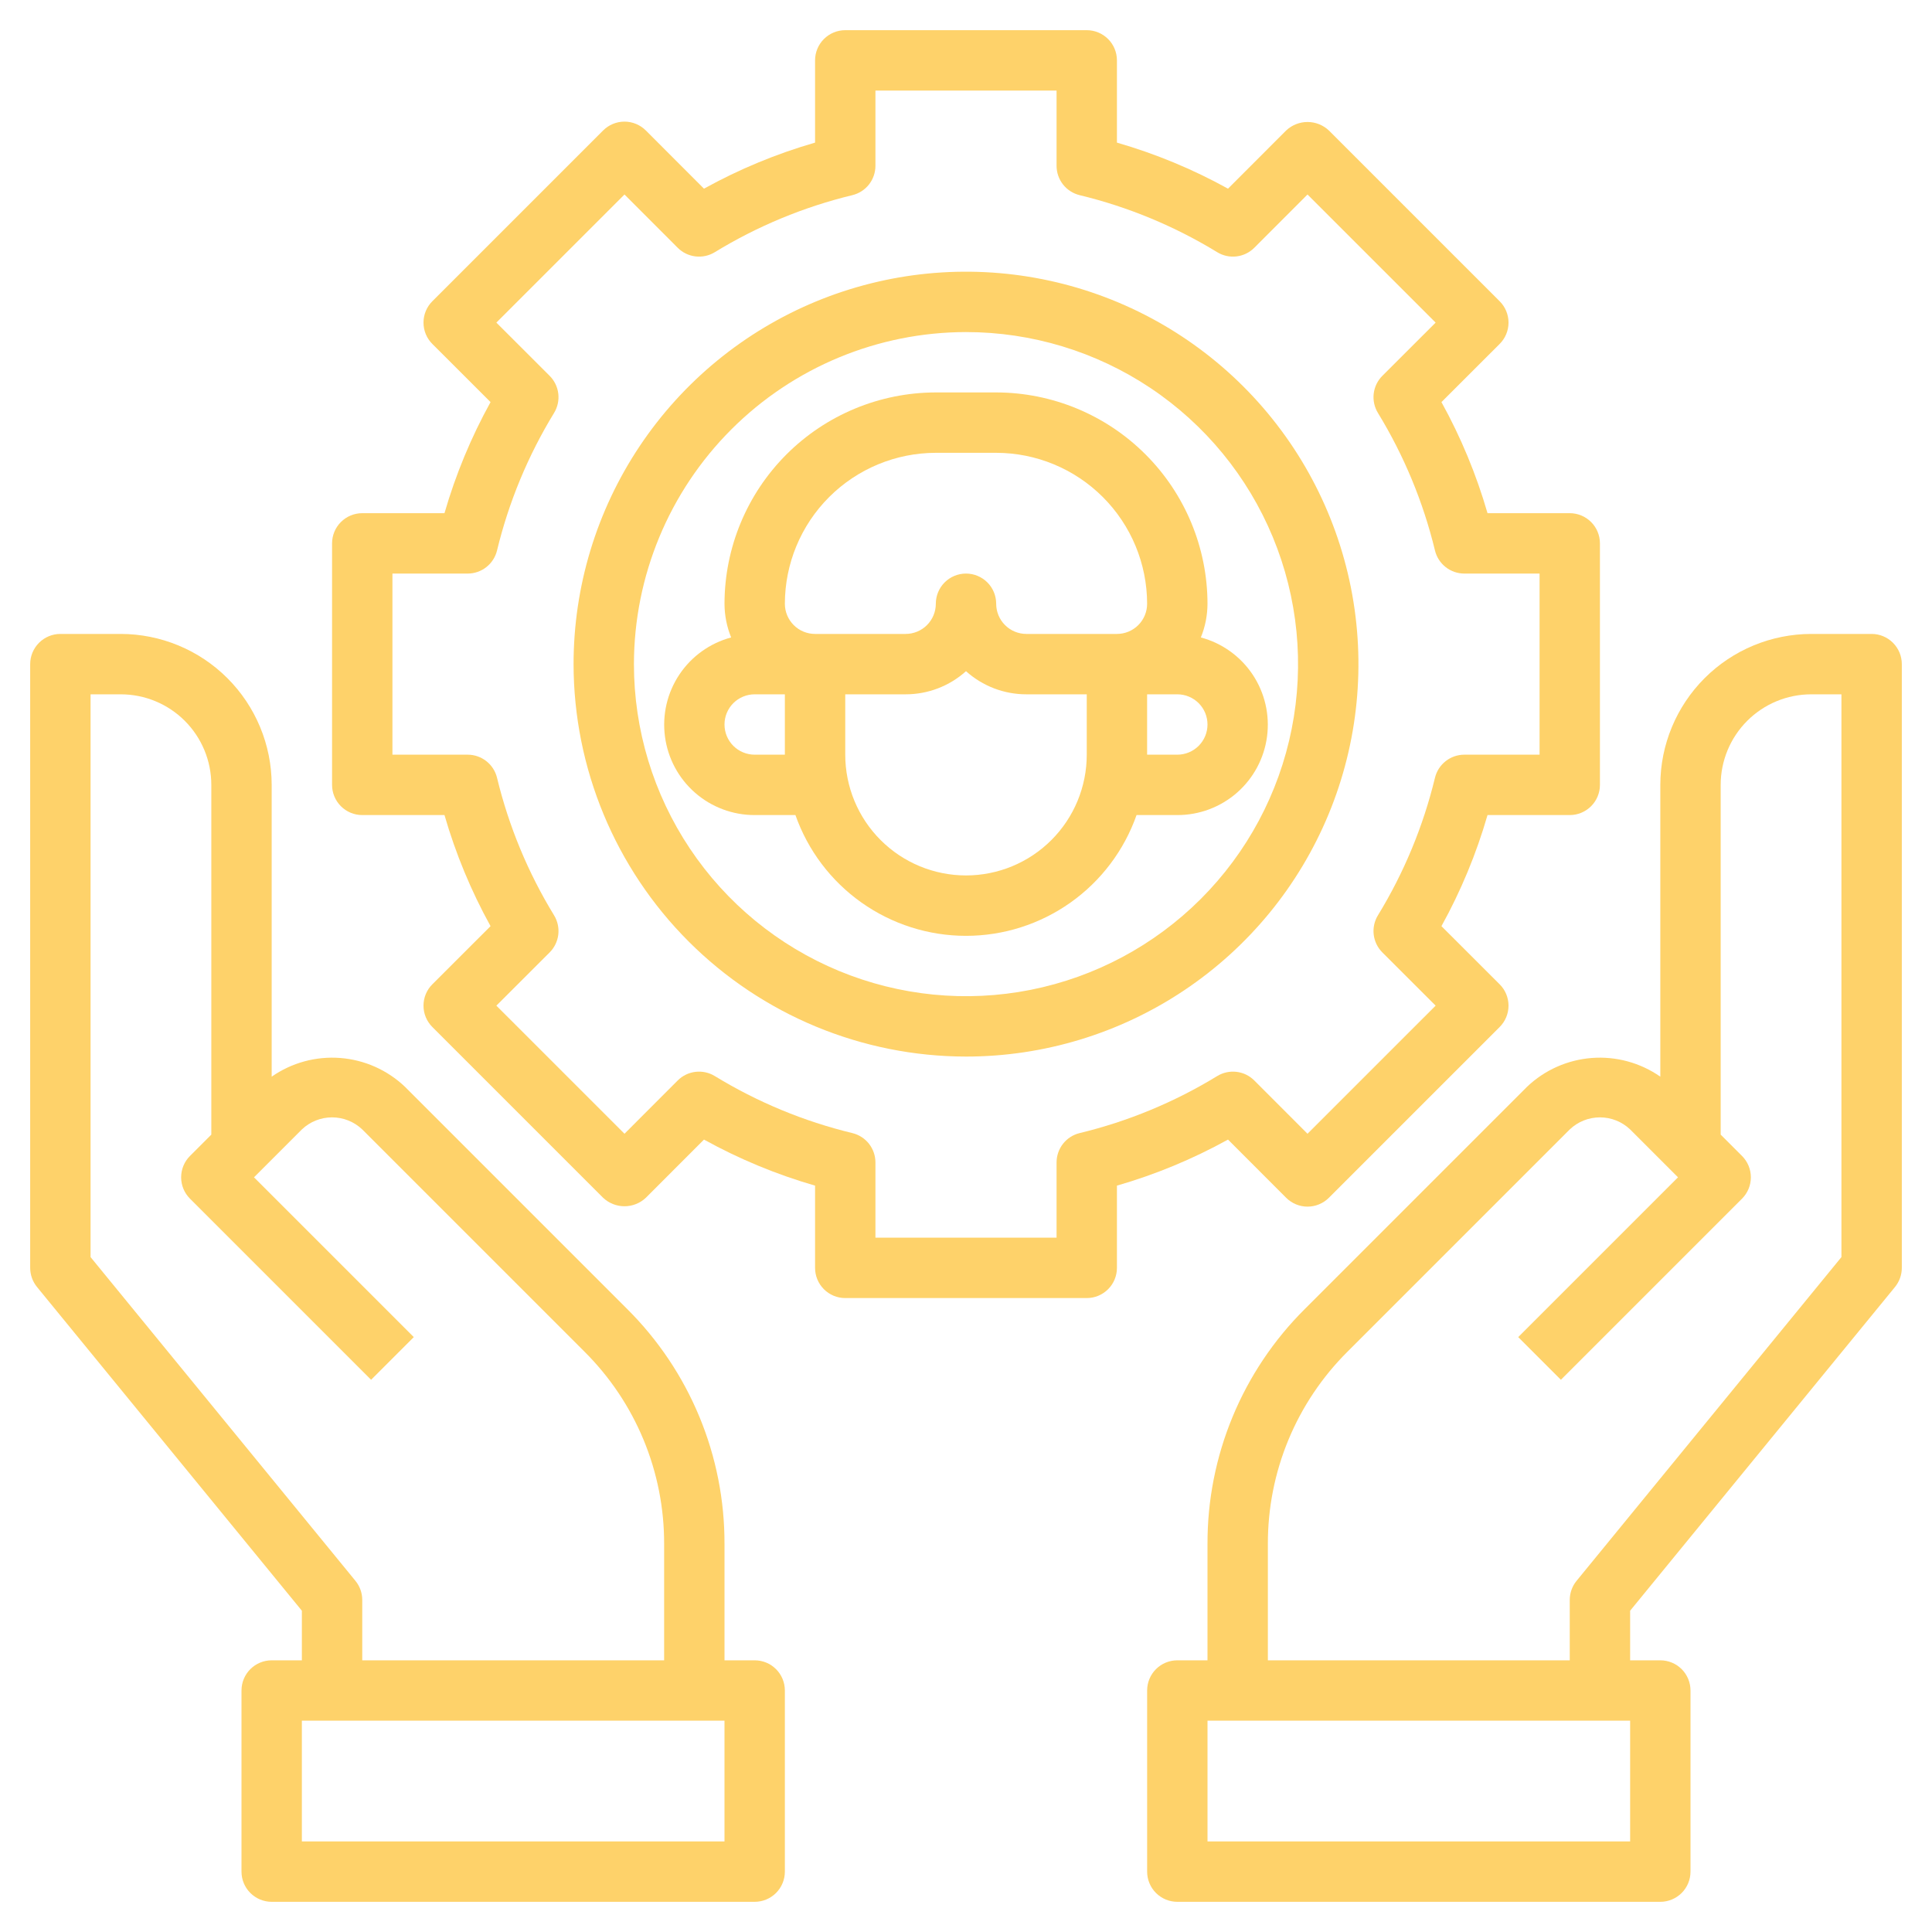
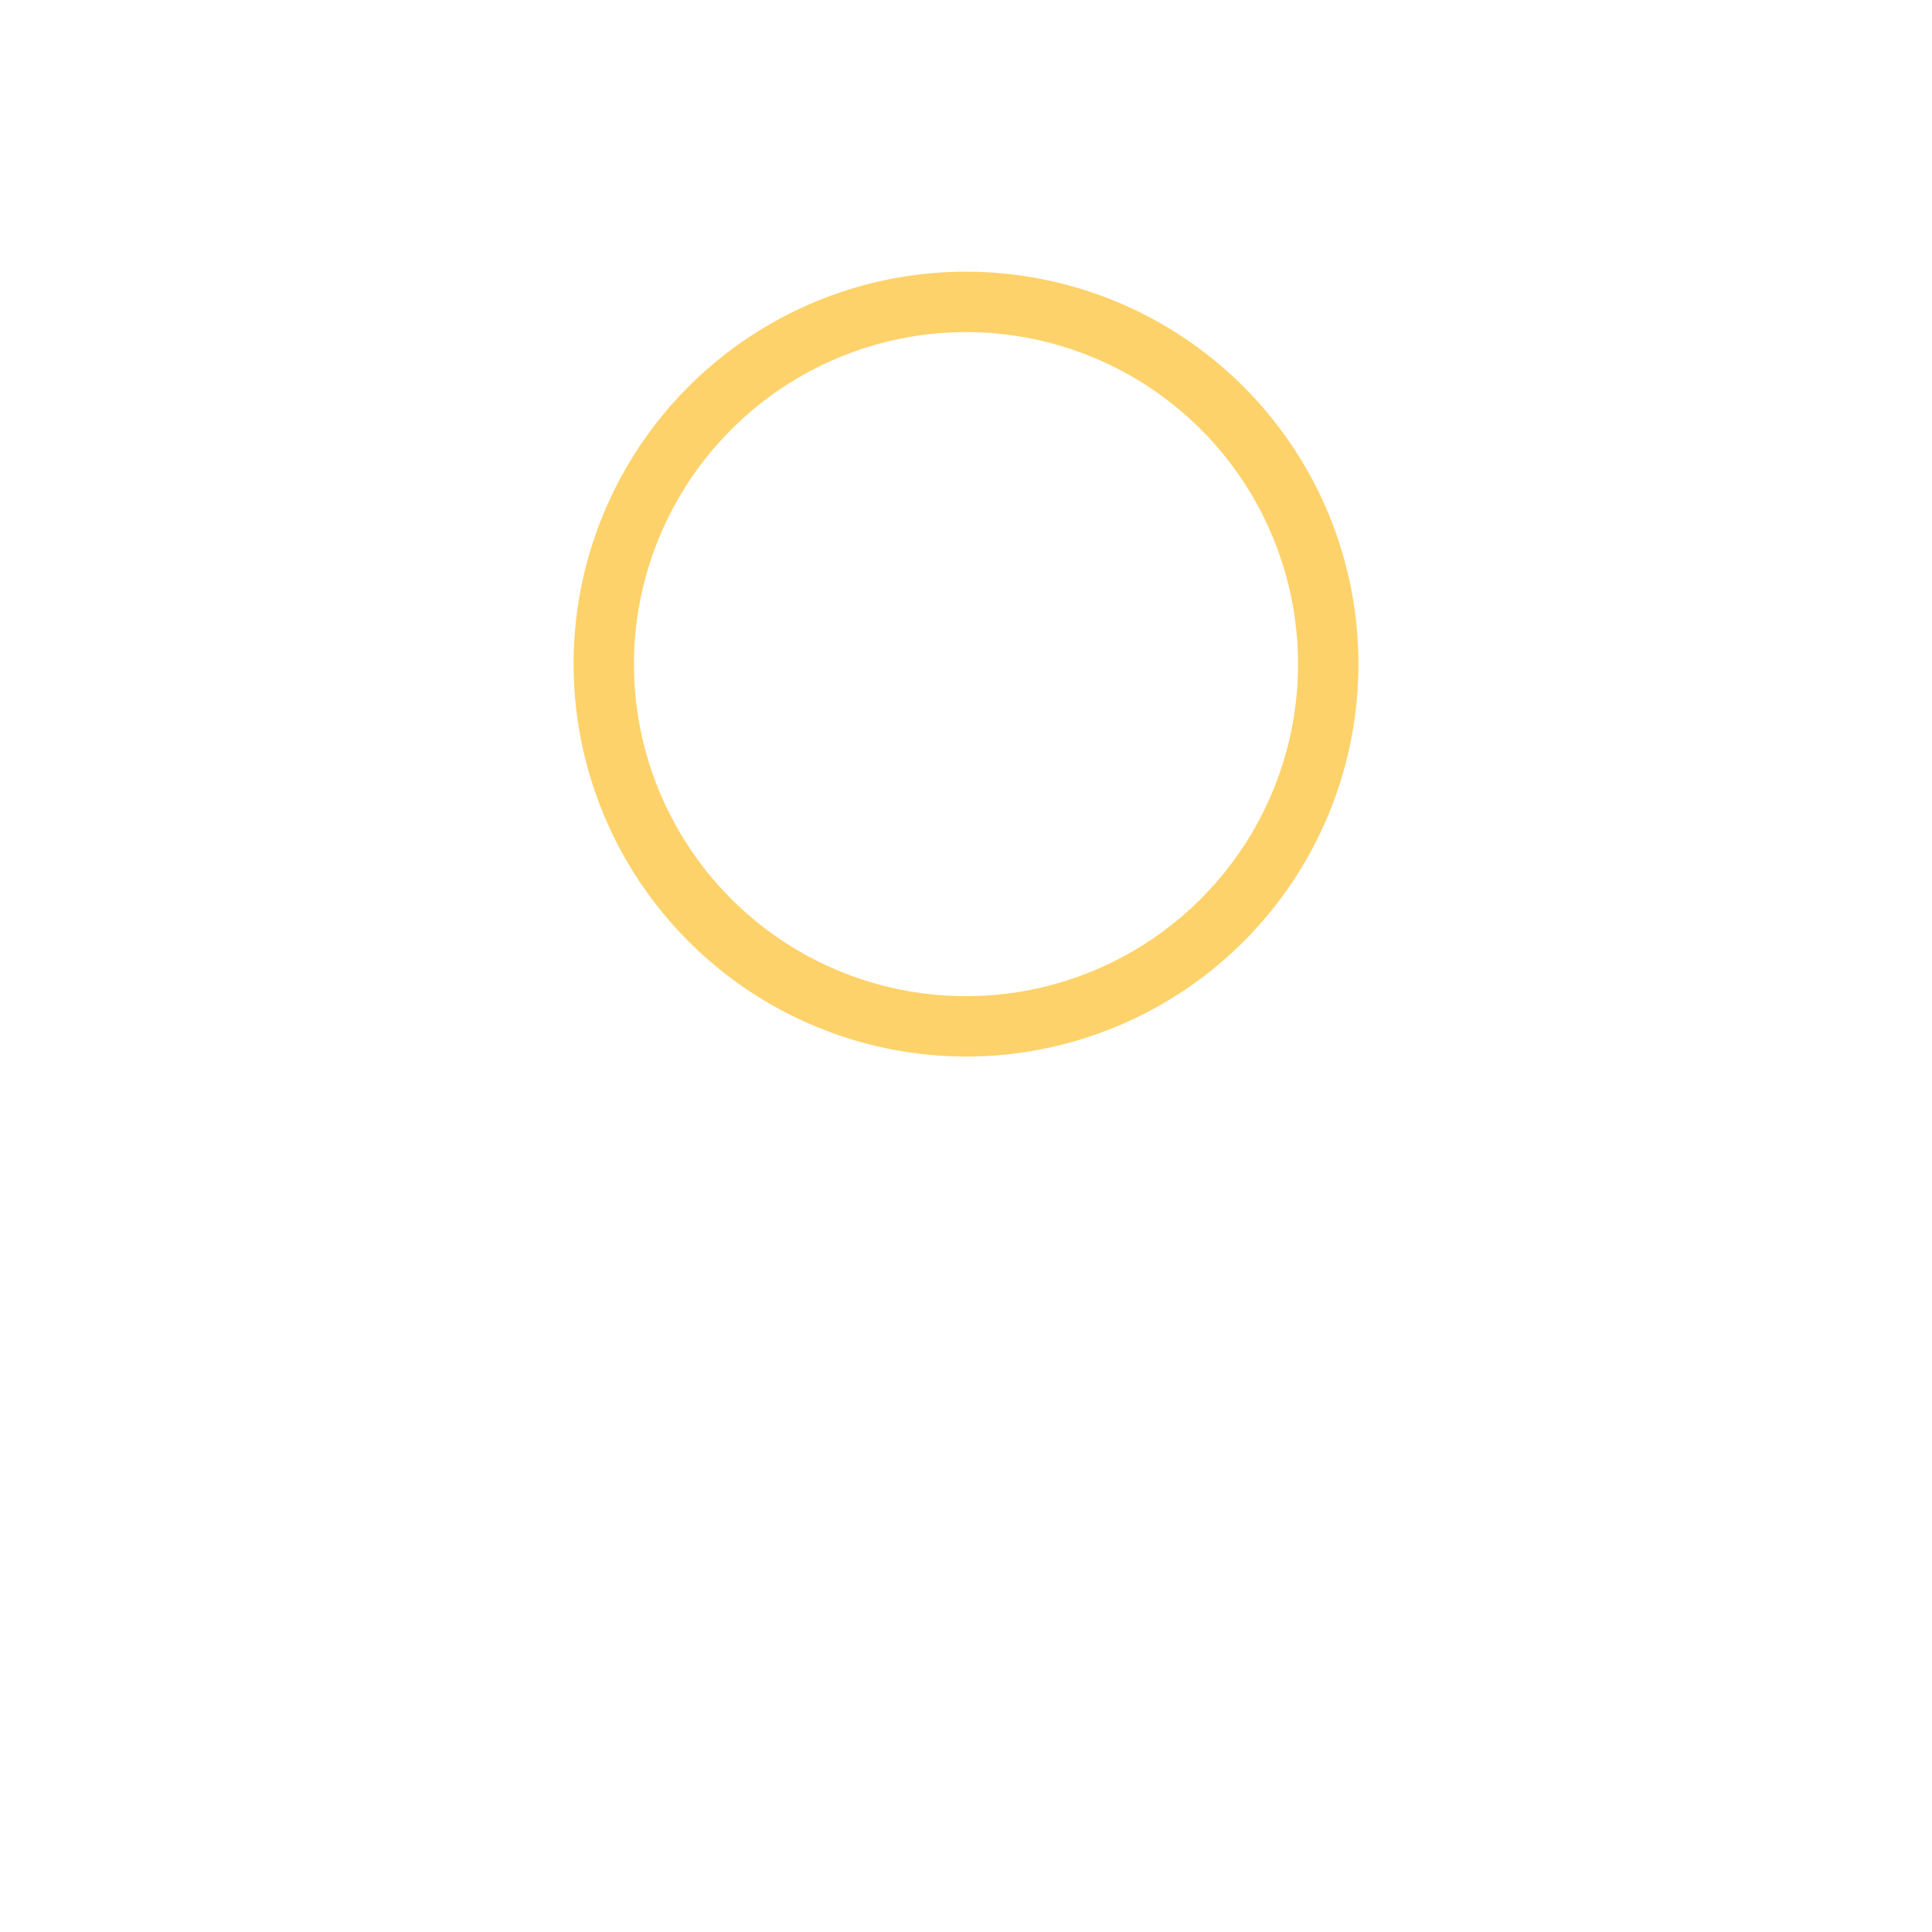
<svg xmlns="http://www.w3.org/2000/svg" width="98" height="98" viewBox="0 0 98 98" fill="none">
-   <path d="M94.938 32.156H91.875C89.845 32.159 87.899 32.966 86.464 34.401C85.029 35.837 84.221 37.783 84.219 39.812V54.614C83.206 53.907 81.98 53.572 80.748 53.665C79.517 53.758 78.355 54.274 77.46 55.125L66.184 66.401C64.615 67.962 63.371 69.818 62.524 71.863C61.677 73.907 61.244 76.1 61.25 78.313V84.219H59.719C59.313 84.219 58.923 84.38 58.636 84.667C58.349 84.954 58.188 85.344 58.188 85.75V94.938C58.188 95.344 58.349 95.733 58.636 96.02C58.923 96.307 59.313 96.469 59.719 96.469H84.219C84.625 96.469 85.014 96.307 85.302 96.02C85.589 95.733 85.75 95.344 85.75 94.938V85.75C85.75 85.344 85.589 84.954 85.302 84.667C85.014 84.38 84.625 84.219 84.219 84.219H82.688V81.703L96.123 65.282C96.346 65.008 96.469 64.666 96.469 64.312V33.688C96.469 33.281 96.307 32.892 96.02 32.605C95.733 32.318 95.344 32.156 94.938 32.156ZM82.688 93.406H61.25V87.281H82.688V93.406ZM93.406 63.766L79.971 80.187C79.747 80.46 79.625 80.803 79.625 81.156V84.219H64.312V78.313C64.308 76.502 64.662 74.708 65.355 73.035C66.048 71.362 67.065 69.844 68.349 68.566L79.625 57.29C80.038 56.897 80.586 56.678 81.156 56.678C81.726 56.678 82.275 56.897 82.688 57.29L85.116 59.719L77.011 67.824L79.176 69.989L88.364 60.801C88.651 60.514 88.812 60.125 88.812 59.719C88.812 59.313 88.651 58.923 88.364 58.636L87.281 57.554V39.812C87.281 38.594 87.765 37.426 88.627 36.564C89.488 35.703 90.657 35.219 91.875 35.219H93.406V63.766Z" fill="#FED26A" />
-   <path d="M15.312 84.219H13.781C13.375 84.219 12.986 84.38 12.698 84.667C12.411 84.954 12.25 85.344 12.25 85.75V94.938C12.25 95.344 12.411 95.733 12.698 96.02C12.986 96.307 13.375 96.469 13.781 96.469H38.281C38.687 96.469 39.077 96.307 39.364 96.02C39.651 95.733 39.812 95.344 39.812 94.938V85.75C39.812 85.344 39.651 84.954 39.364 84.667C39.077 84.38 38.687 84.219 38.281 84.219H36.75V78.313C36.756 76.1 36.323 73.907 35.476 71.863C34.629 69.818 33.385 67.962 31.816 66.401L20.54 55.125C19.645 54.274 18.483 53.758 17.252 53.665C16.02 53.572 14.794 53.907 13.781 54.614V39.812C13.779 37.783 12.971 35.837 11.536 34.401C10.101 32.966 8.155 32.159 6.125 32.156H3.062C2.656 32.156 2.267 32.318 1.98 32.605C1.693 32.892 1.531 33.281 1.531 33.688V64.312C1.531 64.666 1.654 65.008 1.877 65.282L15.312 81.703V84.219ZM36.75 93.406H15.312V87.281H36.75V93.406ZM4.594 63.766V35.219H6.125C7.343 35.219 8.512 35.703 9.373 36.564C10.235 37.426 10.719 38.594 10.719 39.812V57.554L9.636 58.636C9.349 58.923 9.188 59.313 9.188 59.719C9.188 60.125 9.349 60.514 9.636 60.801L18.824 69.989L20.989 67.824L12.884 59.719L15.312 57.29C15.726 56.897 16.274 56.678 16.844 56.678C17.414 56.678 17.962 56.897 18.375 57.29L29.651 68.566C30.935 69.844 31.952 71.362 32.645 73.035C33.338 74.708 33.692 76.502 33.688 78.313V84.219H18.375V81.156C18.375 80.803 18.253 80.46 18.029 80.187L4.594 63.766Z" fill="#FED26A" />
-   <path d="M18.375 26.031C17.969 26.031 17.579 26.193 17.292 26.48C17.005 26.767 16.844 27.156 16.844 27.562V39.812C16.844 40.219 17.005 40.608 17.292 40.895C17.579 41.182 17.969 41.344 18.375 41.344H22.546C23.112 43.303 23.896 45.194 24.883 46.979L21.931 49.928C21.788 50.07 21.675 50.239 21.598 50.425C21.521 50.611 21.482 50.81 21.482 51.011C21.482 51.212 21.521 51.412 21.598 51.598C21.675 51.784 21.788 51.952 21.931 52.095L30.593 60.757C30.886 61.033 31.273 61.187 31.676 61.187C32.079 61.187 32.467 61.033 32.76 60.757L35.709 57.805C37.494 58.791 39.384 59.575 41.344 60.141V64.312C41.344 64.719 41.505 65.108 41.792 65.395C42.079 65.682 42.469 65.844 42.875 65.844H55.125C55.531 65.844 55.921 65.682 56.208 65.395C56.495 65.108 56.656 64.719 56.656 64.312V60.141C58.616 59.575 60.506 58.791 62.291 57.805L65.24 60.757C65.383 60.899 65.552 61.012 65.737 61.089C65.923 61.166 66.123 61.206 66.324 61.206C66.525 61.206 66.724 61.166 66.91 61.089C67.096 61.012 67.265 60.899 67.407 60.757L76.069 52.095C76.212 51.952 76.325 51.784 76.402 51.598C76.479 51.412 76.519 51.212 76.519 51.011C76.519 50.81 76.479 50.611 76.402 50.425C76.325 50.239 76.212 50.07 76.069 49.928L73.117 46.979C74.104 45.194 74.888 43.303 75.454 41.344H79.625C80.031 41.344 80.421 41.182 80.708 40.895C80.995 40.608 81.156 40.219 81.156 39.812V27.562C81.156 27.156 80.995 26.767 80.708 26.48C80.421 26.193 80.031 26.031 79.625 26.031H75.454C74.888 24.072 74.104 22.181 73.117 20.396L76.069 17.447C76.212 17.305 76.325 17.136 76.402 16.95C76.479 16.764 76.519 16.565 76.519 16.364C76.519 16.163 76.479 15.963 76.402 15.777C76.325 15.591 76.212 15.423 76.069 15.28L67.407 6.618C67.114 6.342 66.727 6.188 66.324 6.188C65.921 6.188 65.533 6.342 65.24 6.618L62.291 9.57C60.506 8.583 58.616 7.8 56.656 7.234V3.062C56.656 2.656 56.495 2.267 56.208 1.98C55.921 1.693 55.531 1.531 55.125 1.531H42.875C42.469 1.531 42.079 1.693 41.792 1.98C41.505 2.267 41.344 2.656 41.344 3.062V7.234C39.384 7.8 37.494 8.583 35.709 9.57L32.76 6.618C32.617 6.476 32.449 6.363 32.263 6.286C32.077 6.209 31.877 6.169 31.676 6.169C31.475 6.169 31.276 6.209 31.09 6.286C30.904 6.363 30.735 6.476 30.593 6.618L21.931 15.28C21.788 15.423 21.675 15.591 21.598 15.777C21.521 15.963 21.482 16.163 21.482 16.364C21.482 16.565 21.521 16.764 21.598 16.95C21.675 17.136 21.788 17.305 21.931 17.447L24.883 20.396C23.896 22.181 23.112 24.072 22.546 26.031H18.375ZM25.212 27.921C25.808 25.46 26.784 23.107 28.105 20.946C28.284 20.653 28.359 20.308 28.319 19.966C28.278 19.625 28.124 19.307 27.881 19.064L25.178 16.364L31.677 9.866L34.377 12.569C34.62 12.812 34.937 12.966 35.279 13.006C35.62 13.047 35.965 12.972 36.258 12.792C38.419 11.471 40.772 10.495 43.233 9.9C43.568 9.819 43.865 9.629 44.078 9.359C44.29 9.089 44.406 8.755 44.406 8.411V4.594H53.594V8.411C53.594 8.755 53.71 9.089 53.922 9.359C54.135 9.629 54.432 9.819 54.767 9.9C57.228 10.495 59.581 11.471 61.742 12.792C62.035 12.972 62.38 13.047 62.721 13.006C63.063 12.966 63.38 12.812 63.623 12.569L66.323 9.866L72.822 16.364L70.119 19.064C69.876 19.307 69.722 19.625 69.681 19.966C69.641 20.308 69.716 20.653 69.895 20.946C71.216 23.107 72.192 25.46 72.788 27.921C72.868 28.255 73.059 28.552 73.329 28.765C73.599 28.978 73.933 29.094 74.276 29.094H78.094V38.281H74.276C73.933 38.281 73.599 38.397 73.329 38.61C73.059 38.823 72.868 39.12 72.788 39.454C72.192 41.915 71.216 44.269 69.895 46.429C69.716 46.722 69.641 47.067 69.681 47.409C69.722 47.75 69.876 48.068 70.119 48.311L72.822 51.011L66.323 57.509L63.623 54.806C63.38 54.563 63.063 54.409 62.721 54.369C62.38 54.328 62.035 54.404 61.742 54.583C59.581 55.904 57.228 56.88 54.767 57.475C54.432 57.556 54.135 57.746 53.922 58.016C53.71 58.286 53.594 58.62 53.594 58.964V62.781H44.406V58.964C44.406 58.62 44.29 58.286 44.078 58.016C43.865 57.746 43.568 57.556 43.233 57.475C40.772 56.88 38.419 55.904 36.258 54.583C35.965 54.404 35.62 54.328 35.279 54.369C34.937 54.409 34.62 54.563 34.377 54.806L31.677 57.509L25.178 51.011L27.881 48.311C28.124 48.068 28.278 47.75 28.319 47.409C28.359 47.067 28.284 46.722 28.105 46.429C26.784 44.269 25.808 41.915 25.212 39.454C25.132 39.12 24.941 38.823 24.671 38.61C24.401 38.397 24.067 38.281 23.724 38.281H19.906V29.094H23.724C24.067 29.094 24.401 28.978 24.671 28.765C24.941 28.552 25.132 28.255 25.212 27.921Z" fill="#FED26A" />
  <path d="M49 53.594C52.937 53.594 56.786 52.426 60.059 50.239C63.333 48.052 65.884 44.943 67.391 41.305C68.898 37.668 69.292 33.665 68.524 29.804C67.756 25.943 65.86 22.396 63.076 19.612C60.292 16.828 56.745 14.932 52.883 14.164C49.022 13.396 45.02 13.79 41.382 15.296C37.745 16.803 34.636 19.355 32.449 22.628C30.261 25.902 29.094 29.75 29.094 33.688C29.1 38.965 31.199 44.025 34.931 47.757C38.663 51.489 43.722 53.588 49 53.594ZM49 16.844C52.331 16.844 55.588 17.832 58.358 19.682C61.128 21.533 63.287 24.164 64.562 27.242C65.837 30.32 66.17 33.706 65.52 36.974C64.87 40.241 63.266 43.242 60.91 45.598C58.555 47.953 55.553 49.558 52.286 50.208C49.019 50.858 45.632 50.524 42.554 49.249C39.476 47.974 36.846 45.815 34.995 43.045C33.144 40.276 32.156 37.019 32.156 33.688C32.161 29.222 33.938 24.941 37.096 21.783C40.253 18.625 44.534 16.849 49 16.844Z" fill="#FED26A" />
-   <path d="M40.348 41.344C40.979 43.135 42.15 44.686 43.7 45.783C45.249 46.88 47.101 47.47 49 47.47C50.899 47.47 52.751 46.88 54.3 45.783C55.85 44.686 57.021 43.135 57.651 41.344H59.719C60.831 41.346 61.907 40.943 62.744 40.211C63.581 39.478 64.124 38.466 64.27 37.363C64.416 36.26 64.156 35.142 63.539 34.216C62.921 33.291 61.988 32.622 60.913 32.334C61.134 31.791 61.248 31.211 61.25 30.625C61.246 27.783 60.116 25.059 58.106 23.05C56.097 21.04 53.373 19.91 50.531 19.906H47.469C44.627 19.91 41.903 21.04 39.893 23.05C37.884 25.059 36.754 27.783 36.75 30.625C36.752 31.211 36.866 31.791 37.087 32.334C36.012 32.622 35.079 33.291 34.461 34.216C33.843 35.142 33.584 36.26 33.73 37.363C33.876 38.466 34.418 39.478 35.256 40.211C36.093 40.943 37.169 41.346 38.281 41.344H40.348ZM49 44.406C47.375 44.406 45.818 43.761 44.669 42.612C43.52 41.464 42.875 39.906 42.875 38.281V35.219H45.937C47.068 35.22 48.159 34.802 49 34.046C49.841 34.802 50.932 35.22 52.062 35.219H55.125V38.281C55.125 39.906 54.48 41.464 53.331 42.612C52.182 43.761 50.624 44.406 49 44.406ZM59.719 38.281H58.187V35.219H59.719C60.125 35.219 60.514 35.38 60.801 35.667C61.089 35.954 61.25 36.344 61.25 36.75C61.25 37.156 61.089 37.546 60.801 37.833C60.514 38.12 60.125 38.281 59.719 38.281ZM47.469 22.969H50.531C52.561 22.971 54.507 23.779 55.942 25.214C57.377 26.649 58.185 28.595 58.187 30.625C58.187 31.031 58.026 31.421 57.739 31.708C57.452 31.995 57.062 32.156 56.656 32.156H52.062C51.656 32.156 51.267 31.995 50.98 31.708C50.692 31.421 50.531 31.031 50.531 30.625C50.531 30.219 50.37 29.829 50.083 29.542C49.795 29.255 49.406 29.094 49 29.094C48.594 29.094 48.204 29.255 47.917 29.542C47.63 29.829 47.469 30.219 47.469 30.625C47.469 31.031 47.307 31.421 47.02 31.708C46.733 31.995 46.343 32.156 45.937 32.156H41.344C40.938 32.156 40.548 31.995 40.261 31.708C39.974 31.421 39.812 31.031 39.812 30.625C39.815 28.595 40.622 26.649 42.057 25.214C43.493 23.779 45.439 22.971 47.469 22.969ZM36.75 36.75C36.75 36.344 36.911 35.954 37.198 35.667C37.486 35.38 37.875 35.219 38.281 35.219H39.812V38.281H38.281C37.875 38.281 37.486 38.12 37.198 37.833C36.911 37.546 36.75 37.156 36.75 36.75Z" fill="#FED26A" />
</svg>